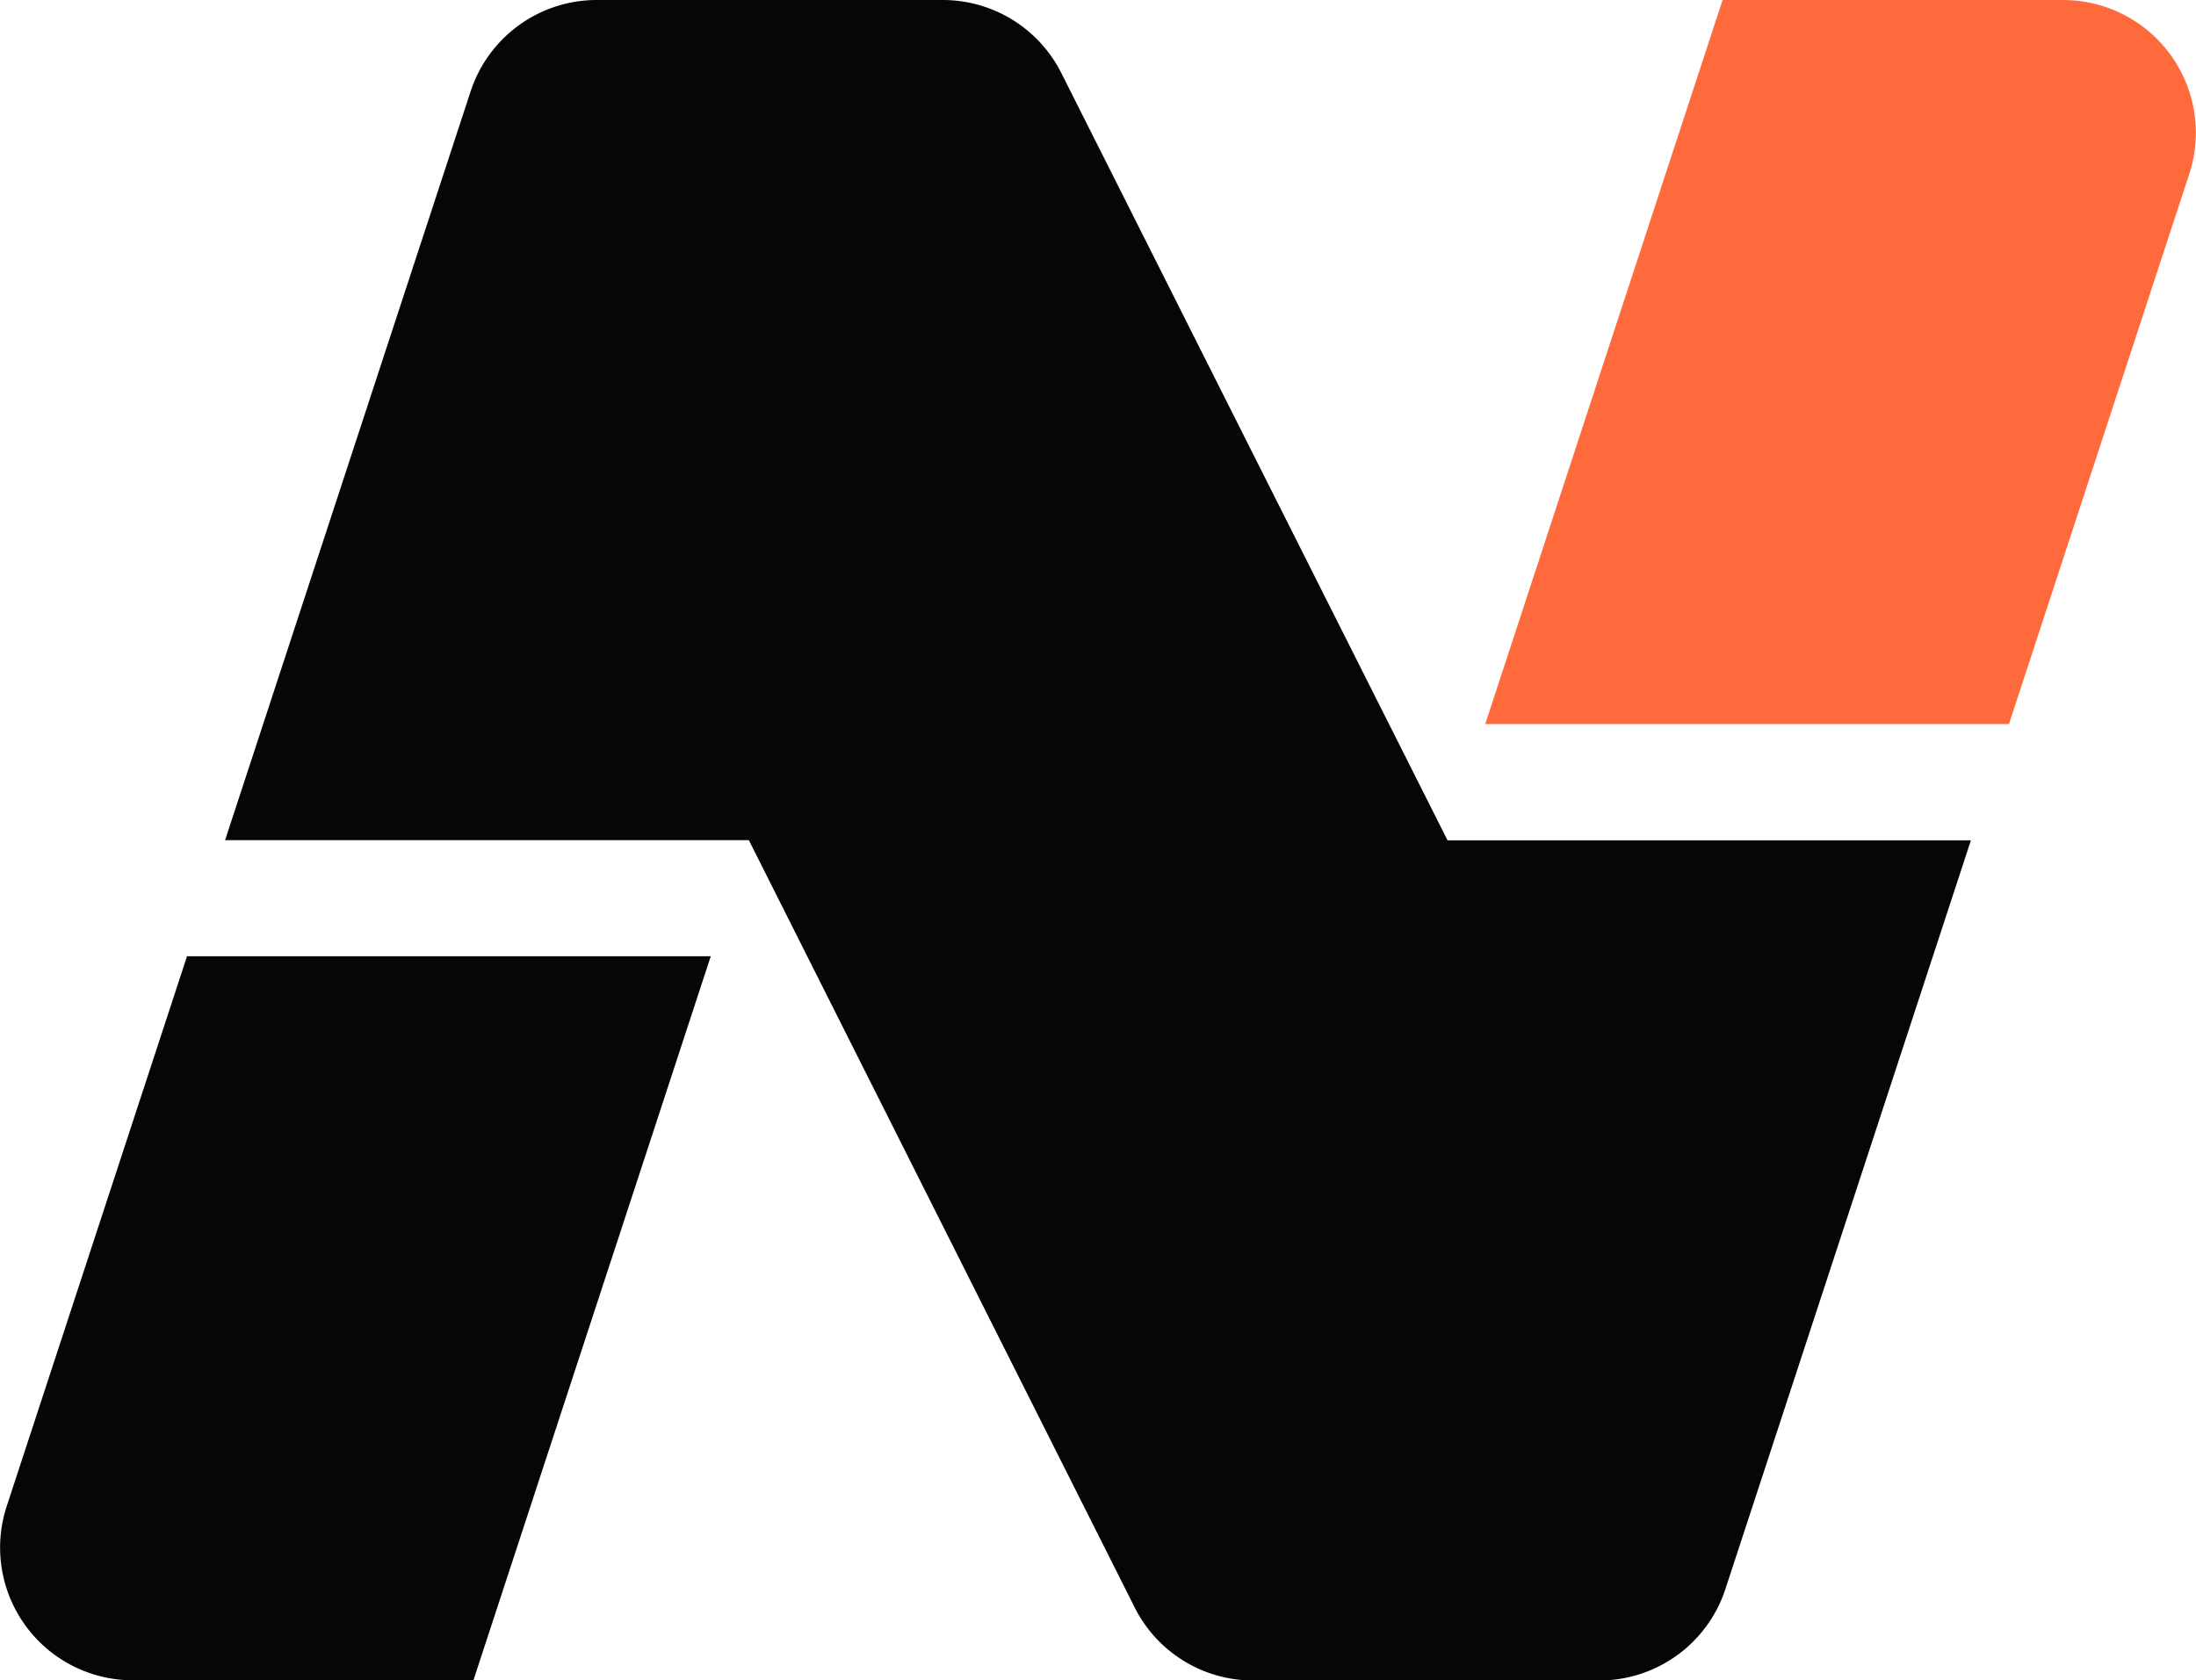
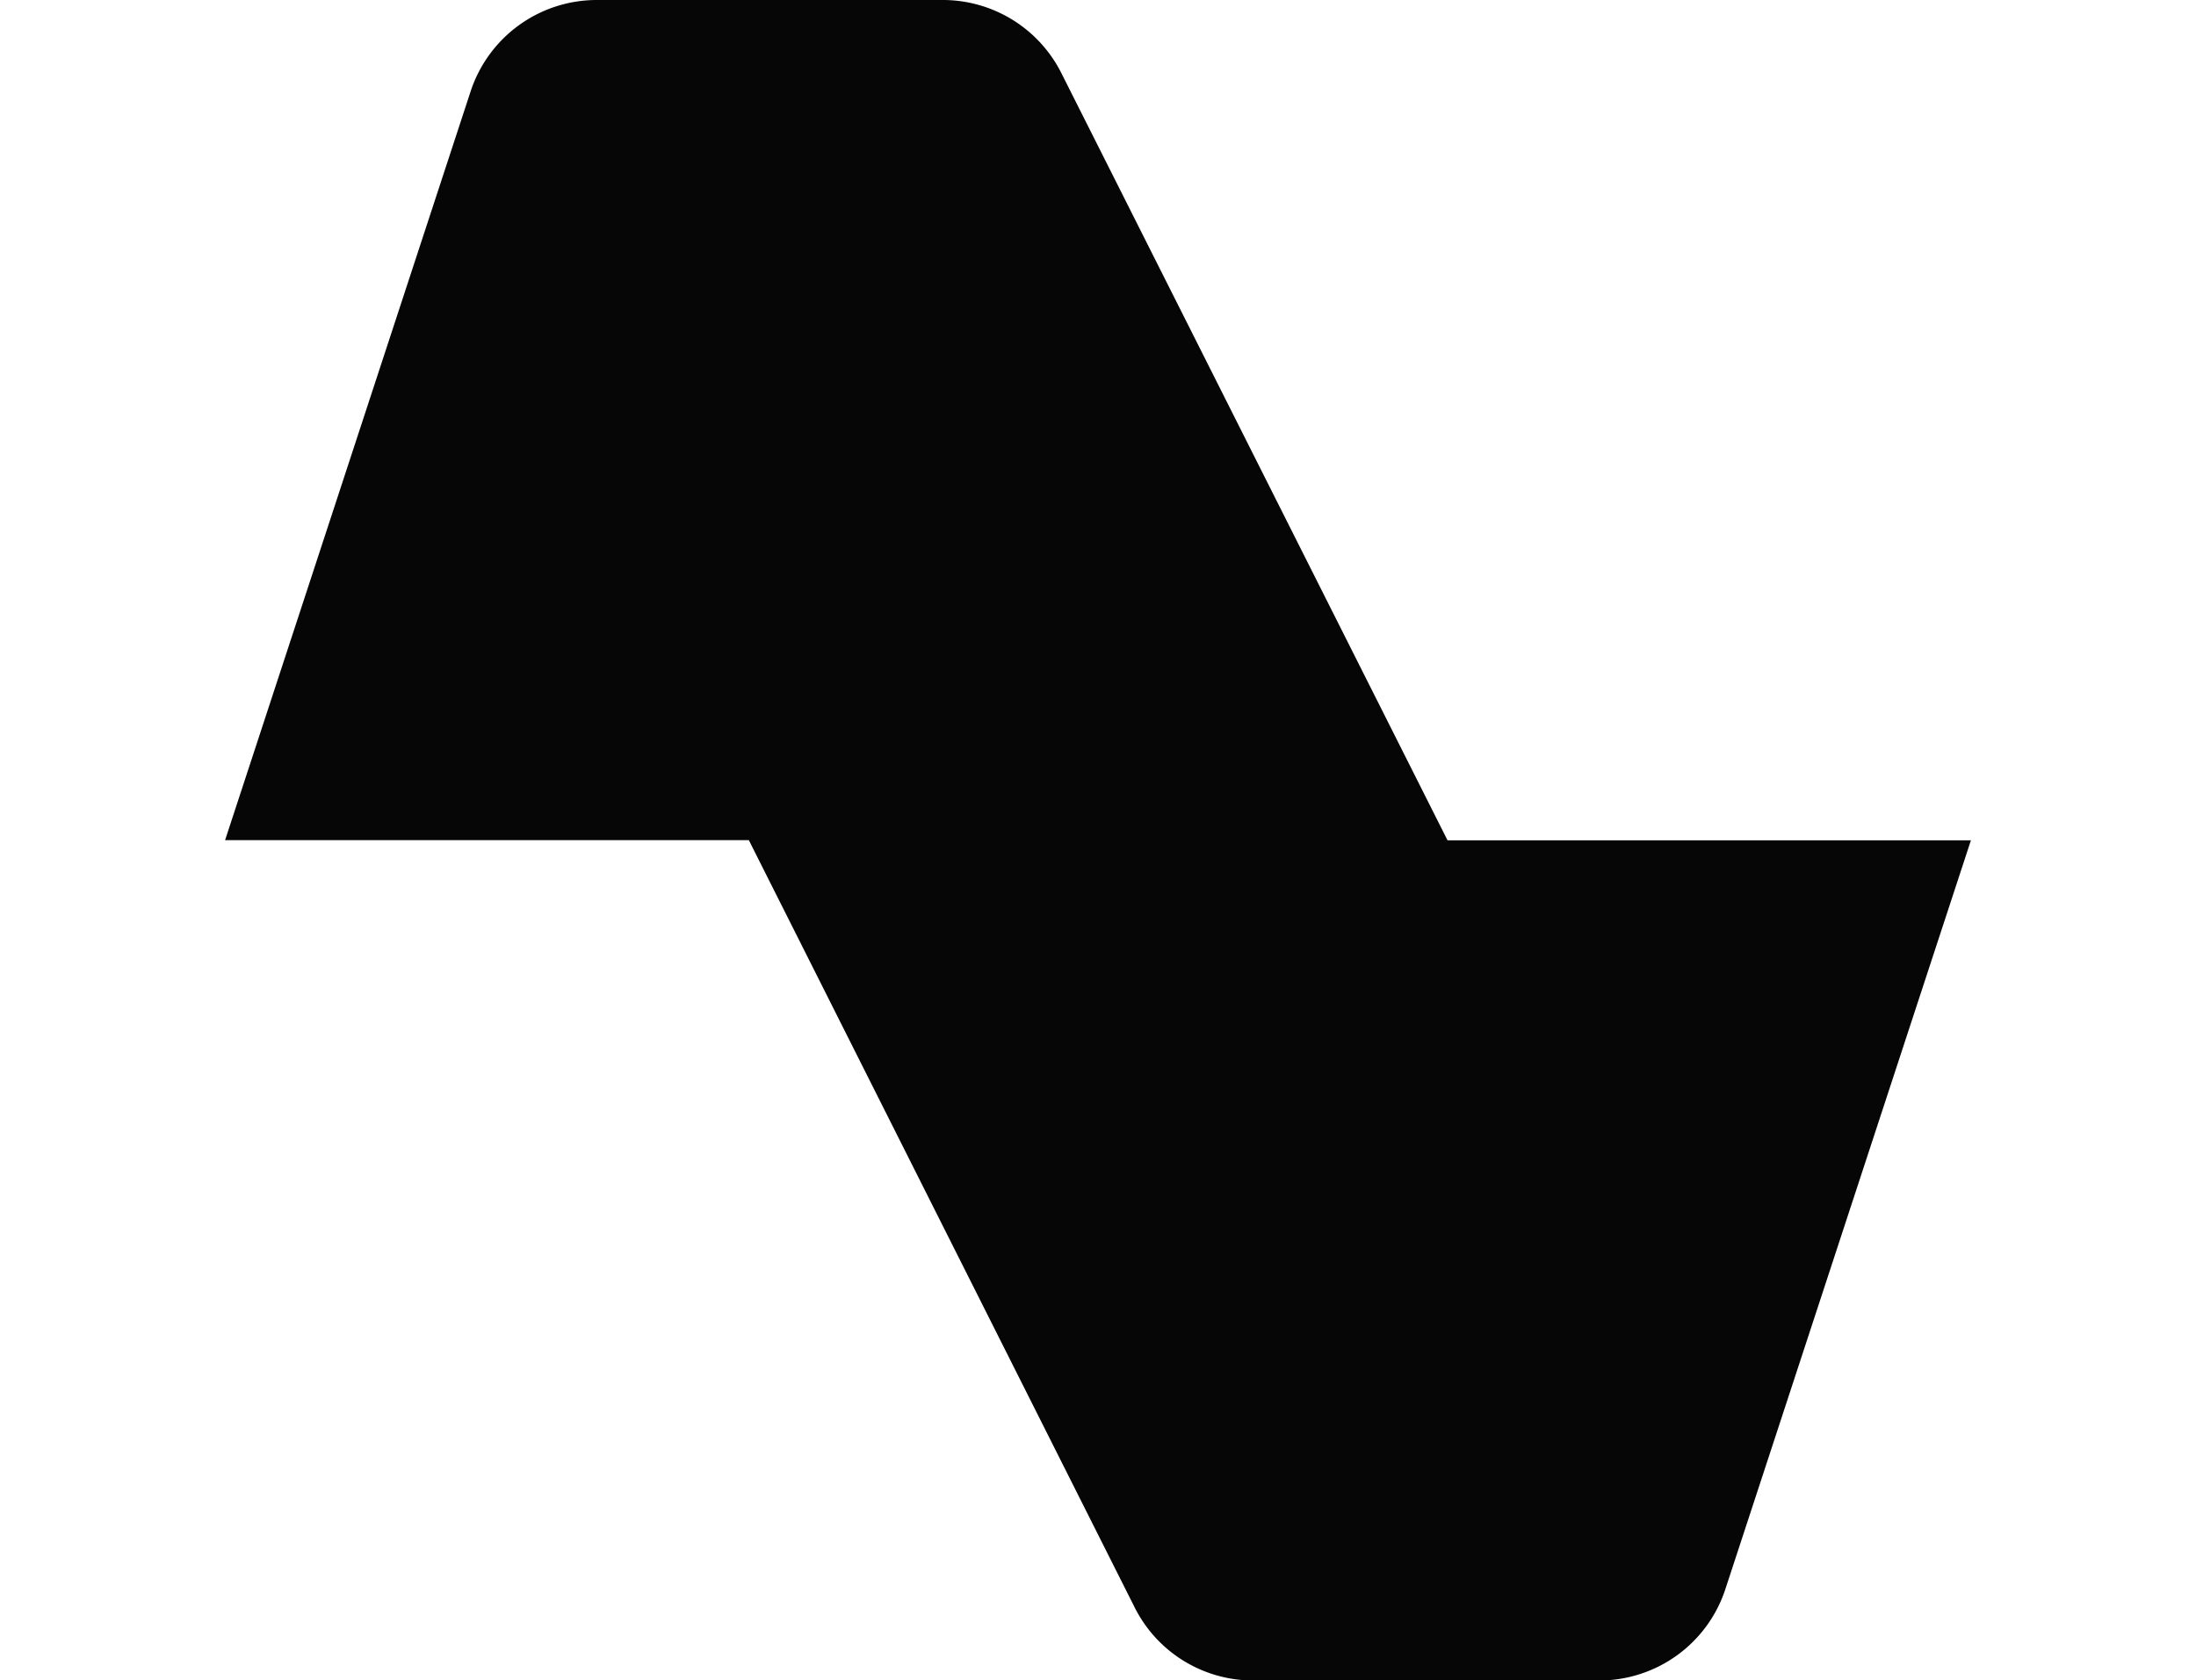
<svg xmlns="http://www.w3.org/2000/svg" viewBox="0 0 240 183.68">
  <defs>
    <style>.cls-1{fill:#ff6a3d;}.cls-2{fill:#060606;}</style>
  </defs>
  <g id="Layer_2" data-name="Layer 2">
    <g id="Layer_1-2" data-name="Layer 1">
-       <path class="cls-1" d="M162.32,79.15h57.24L239.27,19A14.51,14.51,0,0,0,225.48,0H188.26Z" />
-       <path class="cls-2" d="M.73,164.66l19.71-60.13H77.68L51.74,183.68H14.52A14.51,14.51,0,0,1,.73,164.66Z" />
      <path class="cls-2" d="M24.6,91.84,51.43,10A14.51,14.51,0,0,1,65.21,0H103A14.5,14.5,0,0,1,116,8l42.2,83.86H215.4L188.57,173.7a14.5,14.5,0,0,1-13.78,10H137a14.48,14.48,0,0,1-13-8L81.84,91.84Z" />
    </g>
  </g>
</svg>